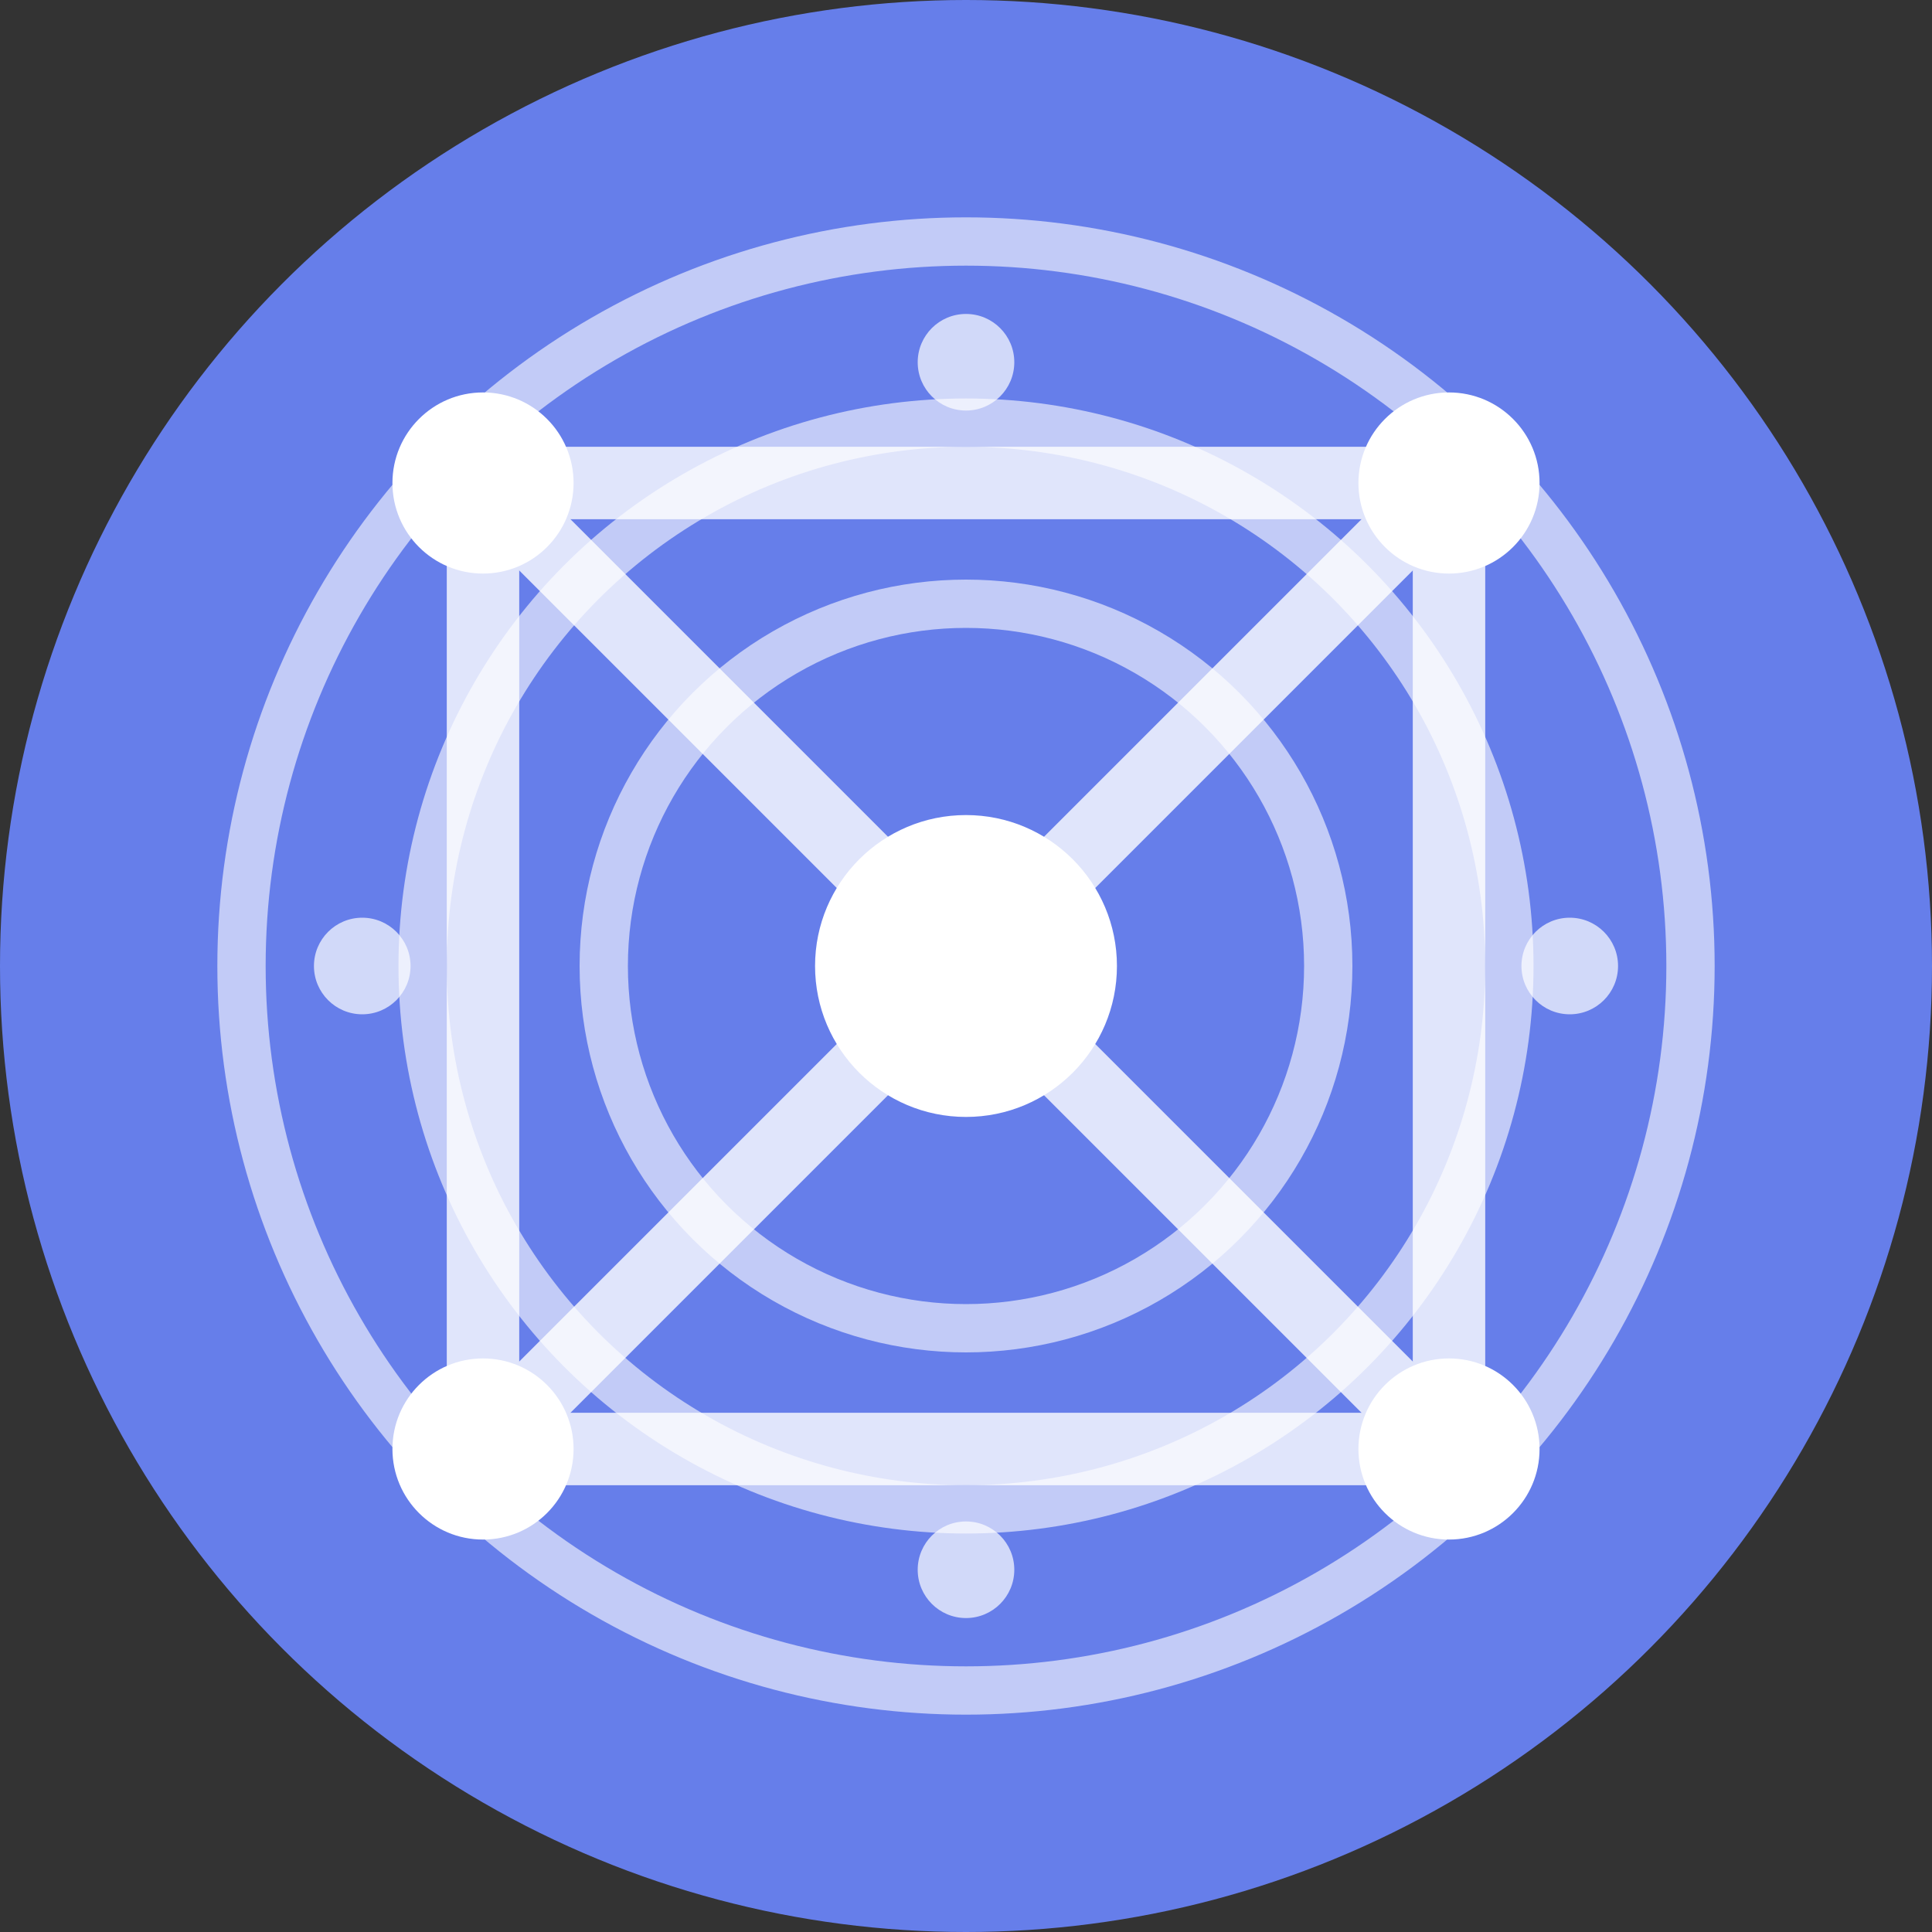
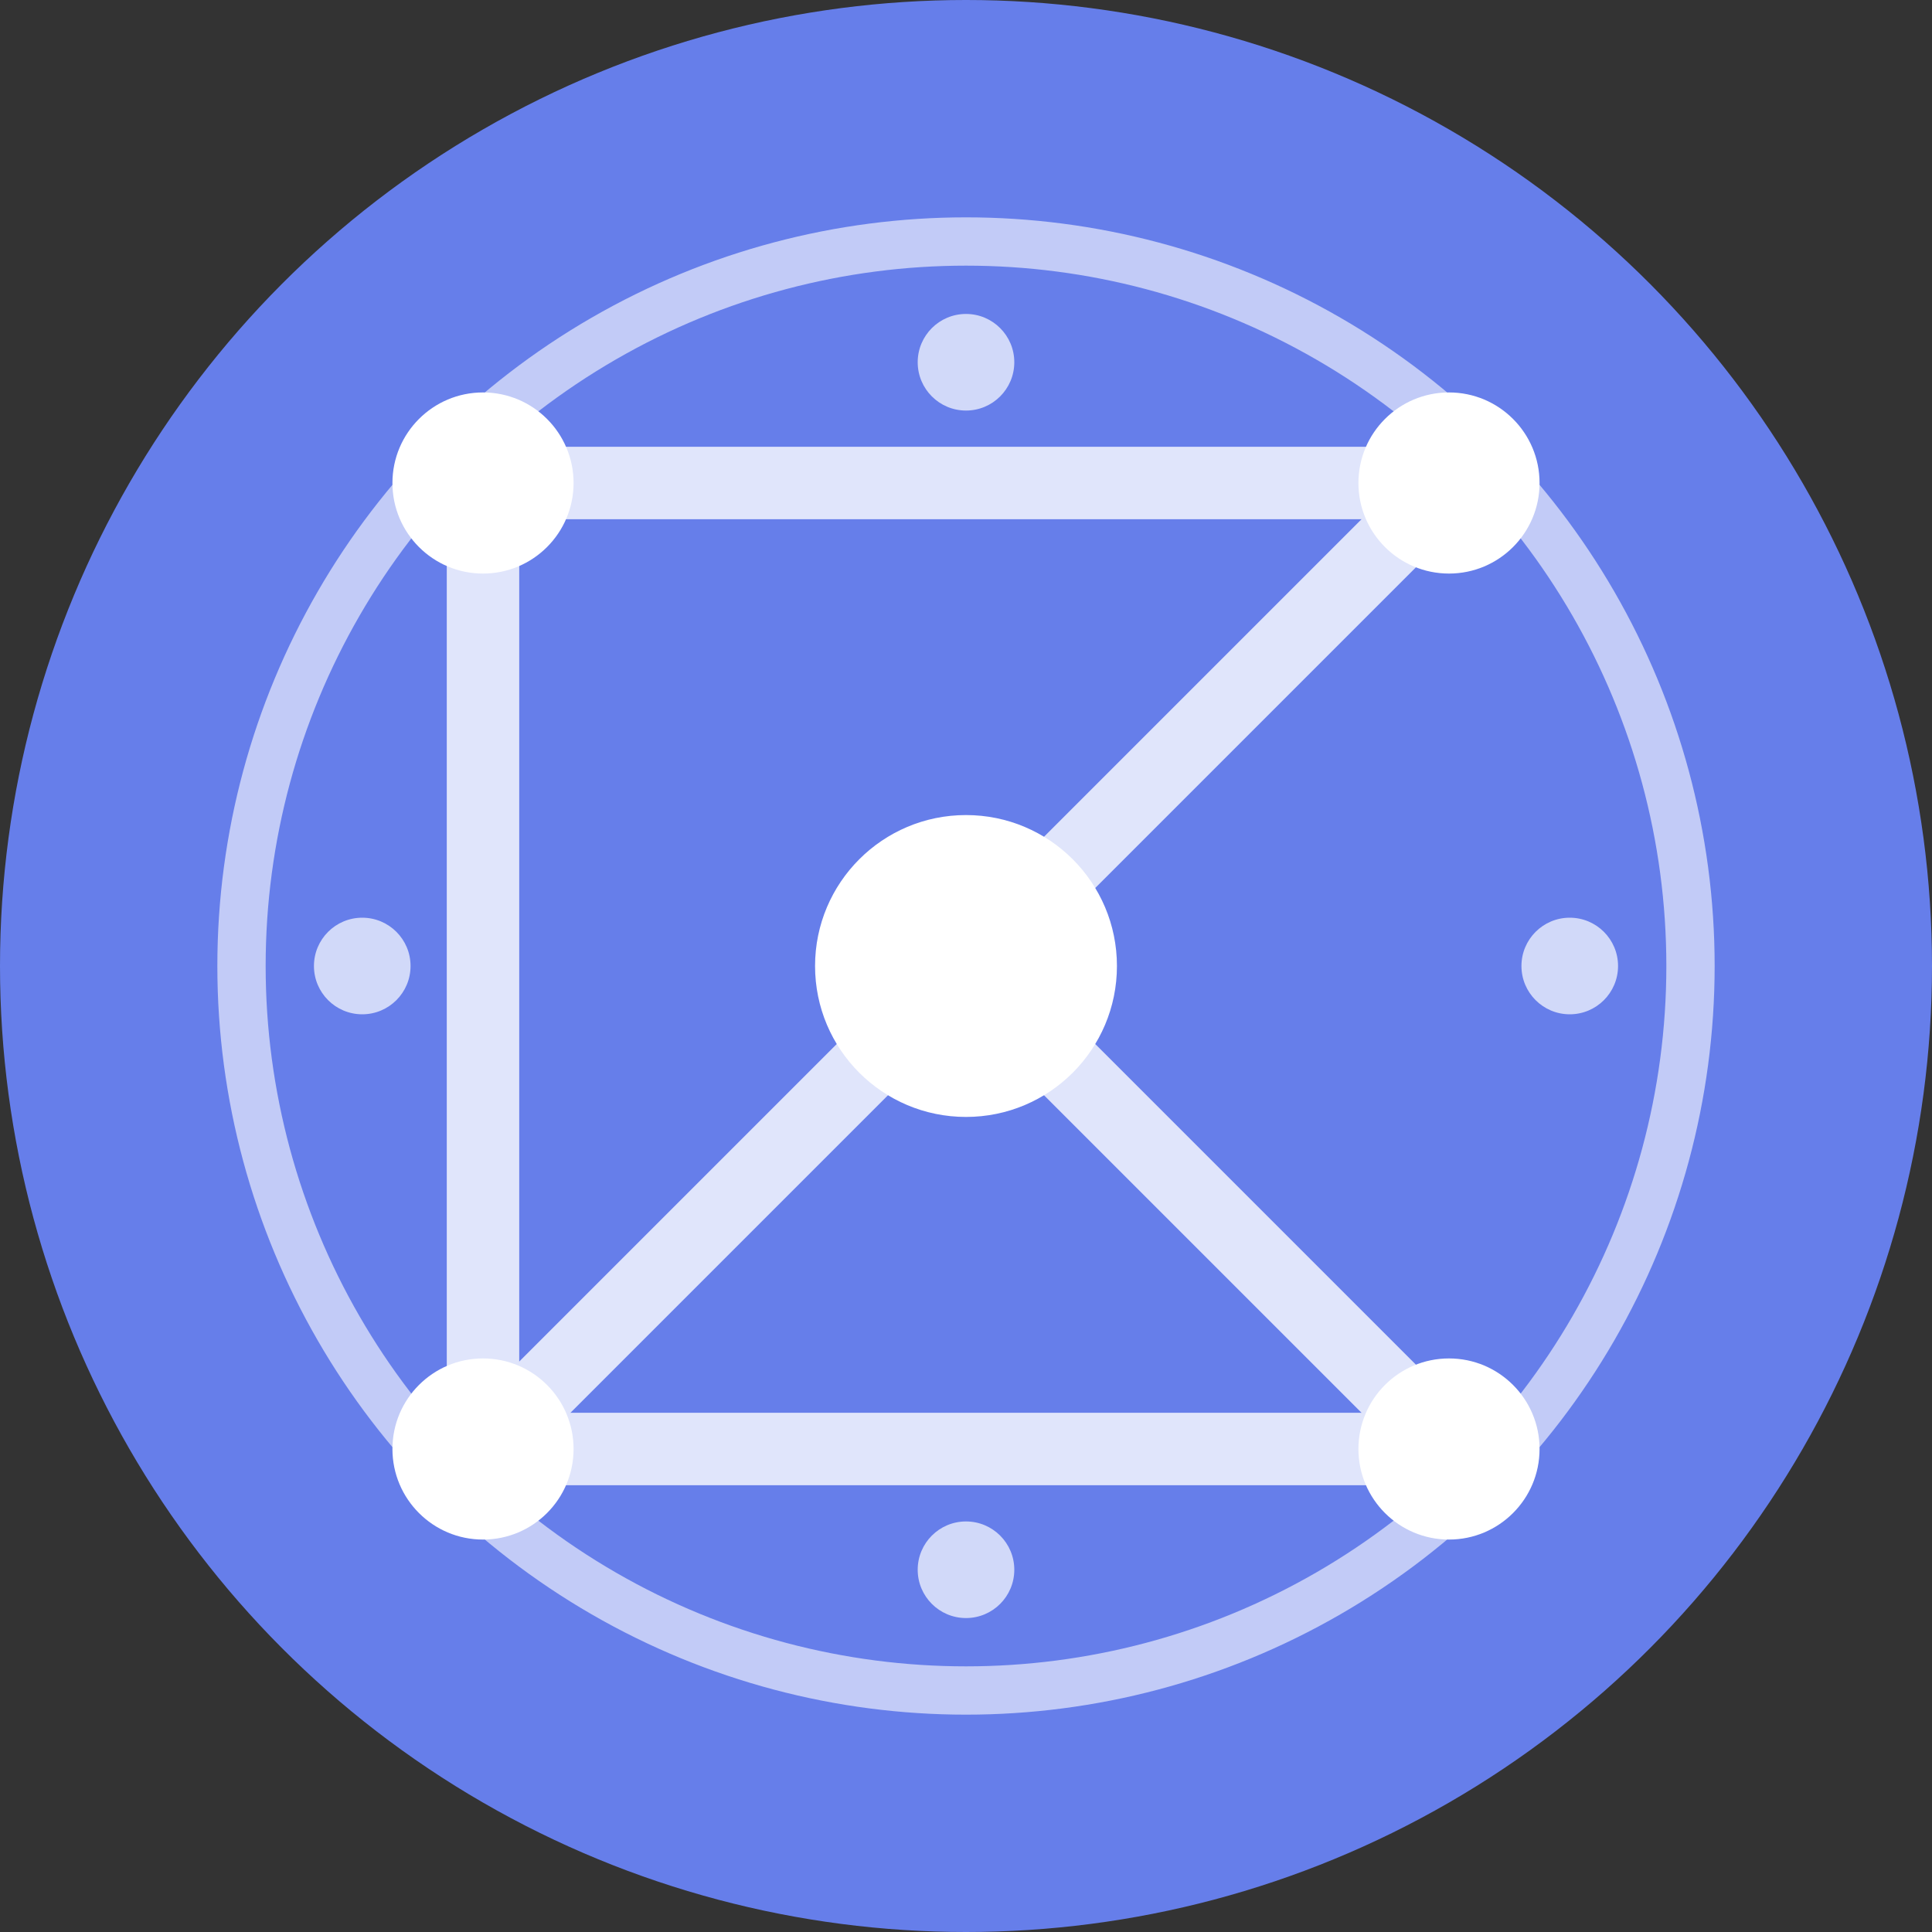
<svg xmlns="http://www.w3.org/2000/svg" viewBox="0 0 32 32" width="32" height="32">
  <rect x="0" y="0" width="32" height="32" fill="#333333" stroke="none" />
  <circle cx="16" cy="16" r="16" fill="#667eea" />
  <circle cx="16" cy="16" r="2.5" fill="white" />
  <circle cx="8" cy="8" r="1.5" fill="white" />
  <circle cx="24" cy="8" r="1.5" fill="white" />
  <circle cx="8" cy="24" r="1.5" fill="white" />
  <circle cx="24" cy="24" r="1.5" fill="white" />
  <g stroke="white" stroke-width="1.2" fill="none" opacity="0.8">
-     <line x1="16" y1="16" x2="8" y2="8" />
    <line x1="16" y1="16" x2="24" y2="8" />
    <line x1="16" y1="16" x2="8" y2="24" />
    <line x1="16" y1="16" x2="24" y2="24" />
    <line x1="8" y1="8" x2="24" y2="8" />
    <line x1="8" y1="8" x2="8" y2="24" />
-     <line x1="24" y1="8" x2="24" y2="24" />
    <line x1="8" y1="24" x2="24" y2="24" />
  </g>
  <g stroke="white" stroke-width="0.8" fill="none" opacity="0.6">
-     <circle cx="16" cy="16" r="6" />
-     <circle cx="16" cy="16" r="9" />
    <circle cx="16" cy="16" r="12" />
  </g>
  <circle cx="16" cy="6" r="0.8" fill="white" opacity="0.7" />
  <circle cx="16" cy="26" r="0.8" fill="white" opacity="0.7" />
  <circle cx="6" cy="16" r="0.8" fill="white" opacity="0.7" />
  <circle cx="26" cy="16" r="0.8" fill="white" opacity="0.7" />
</svg>